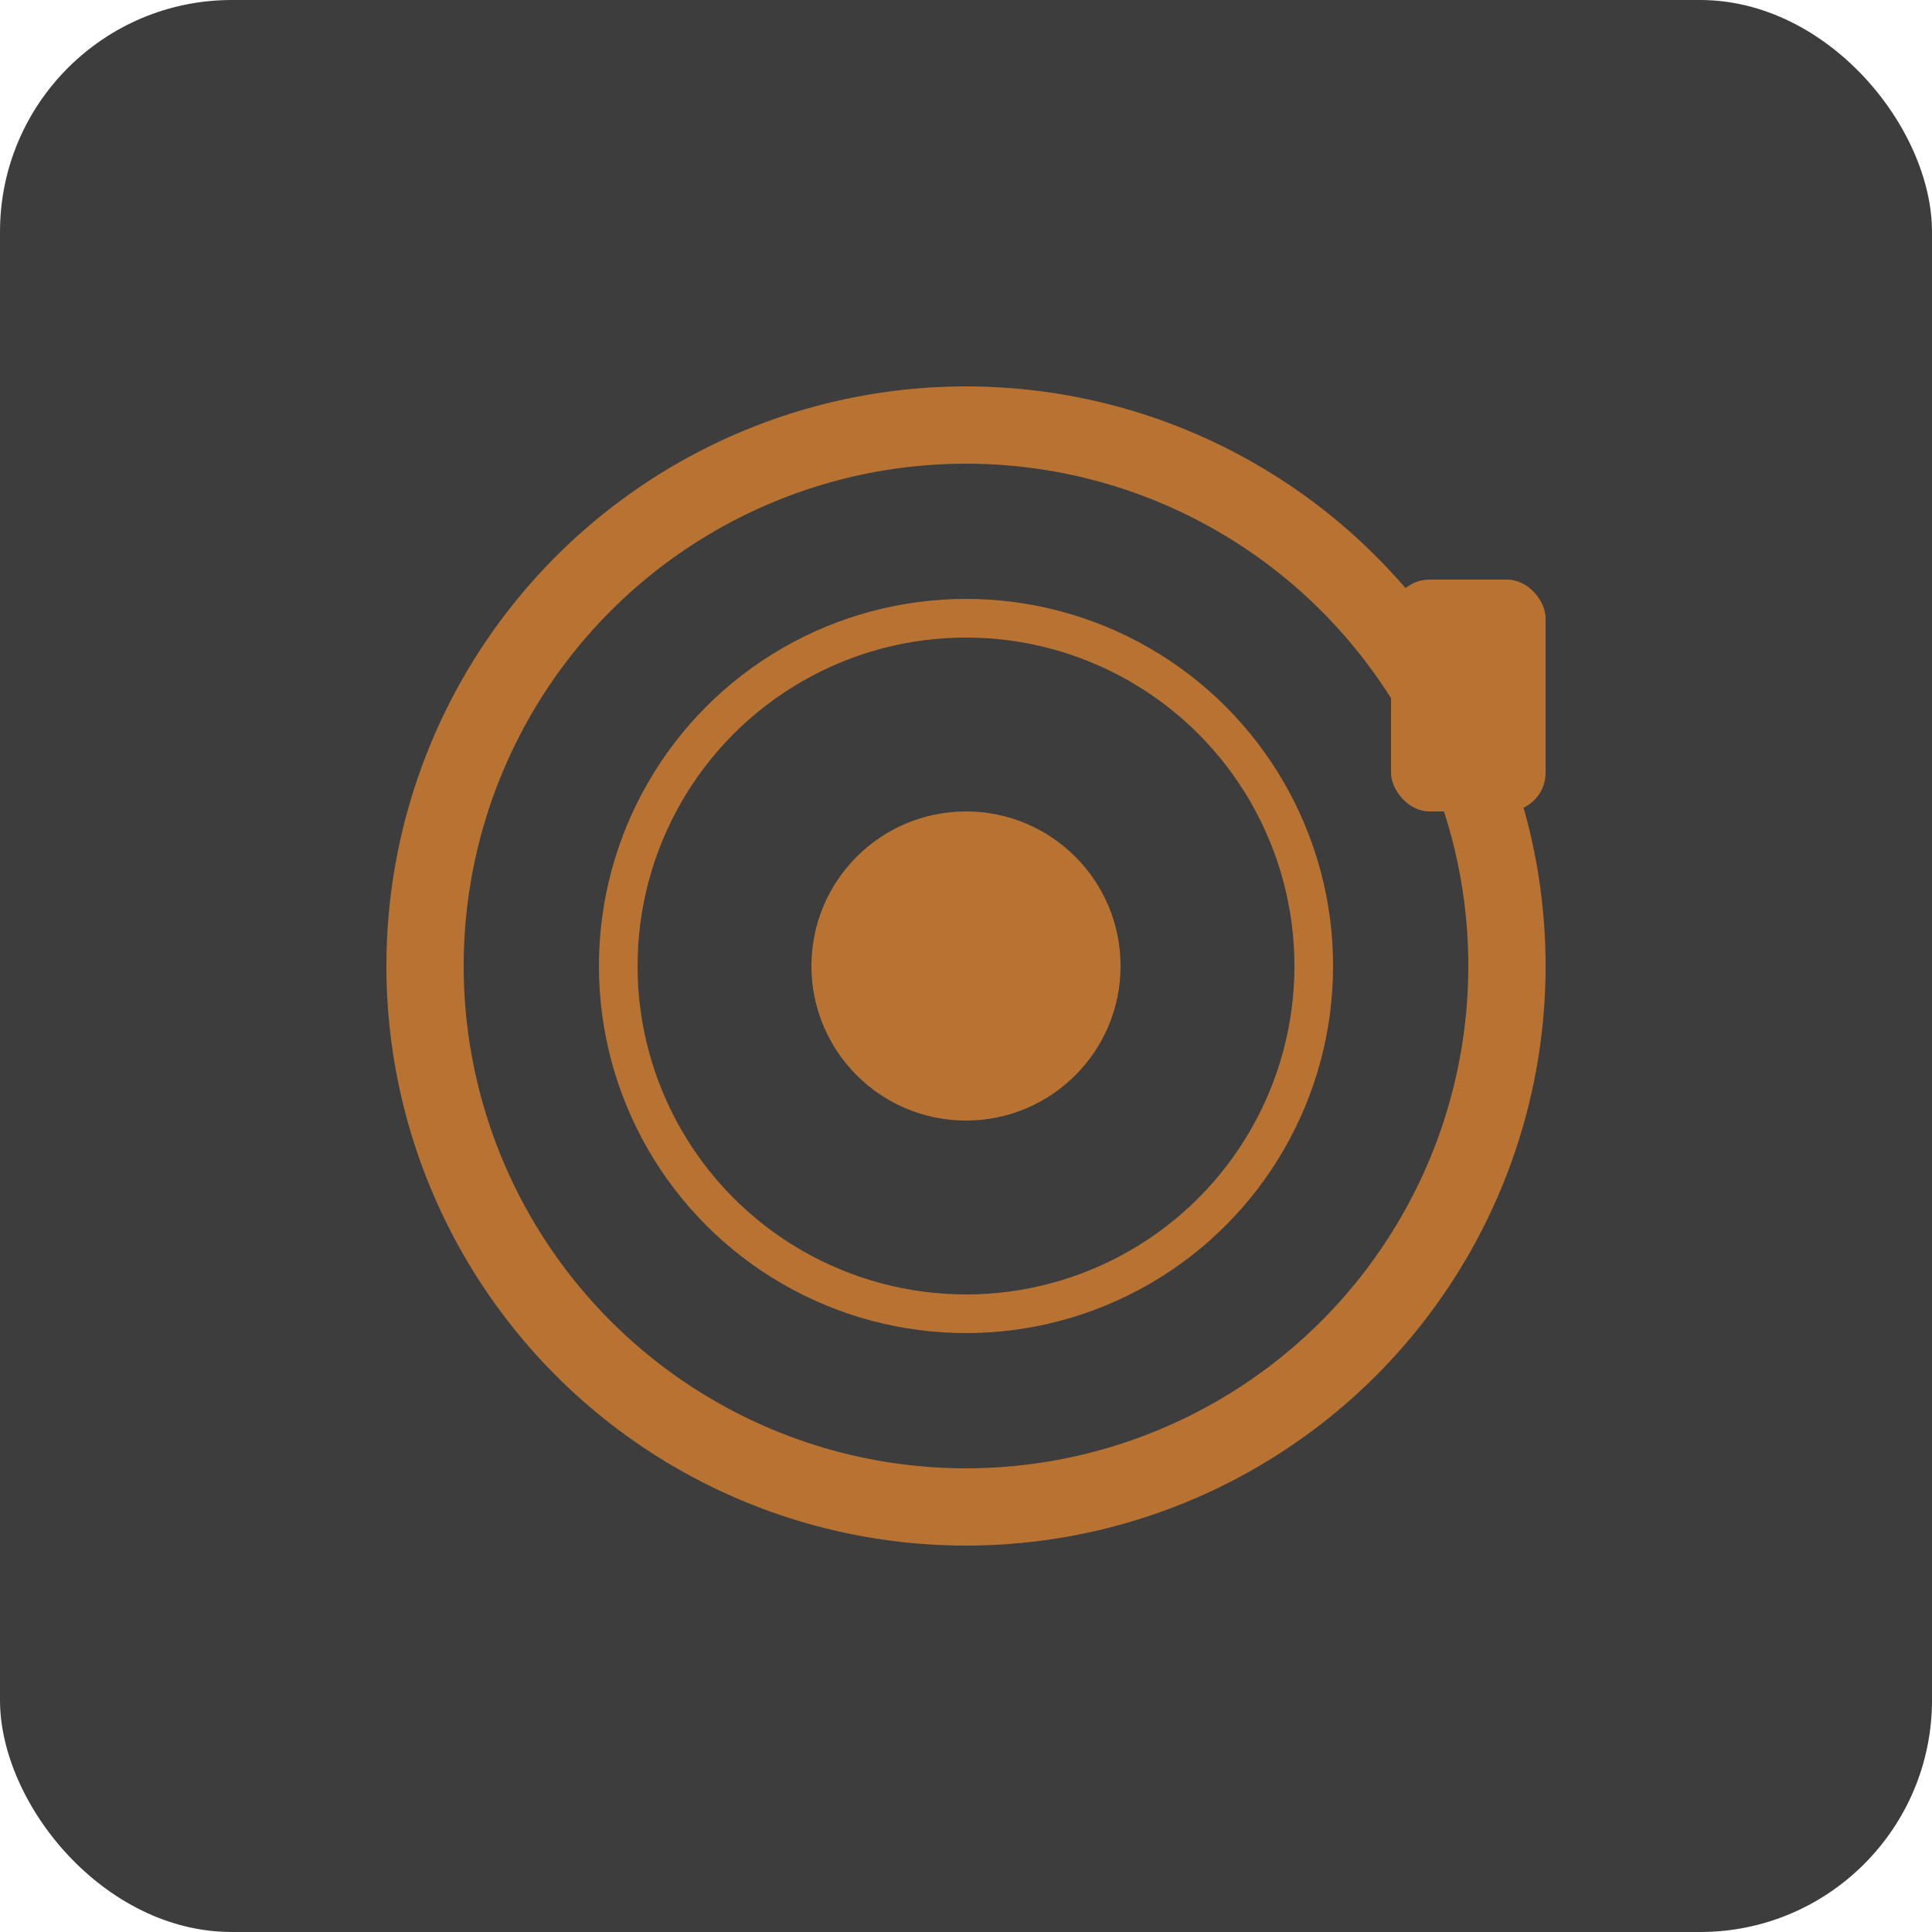
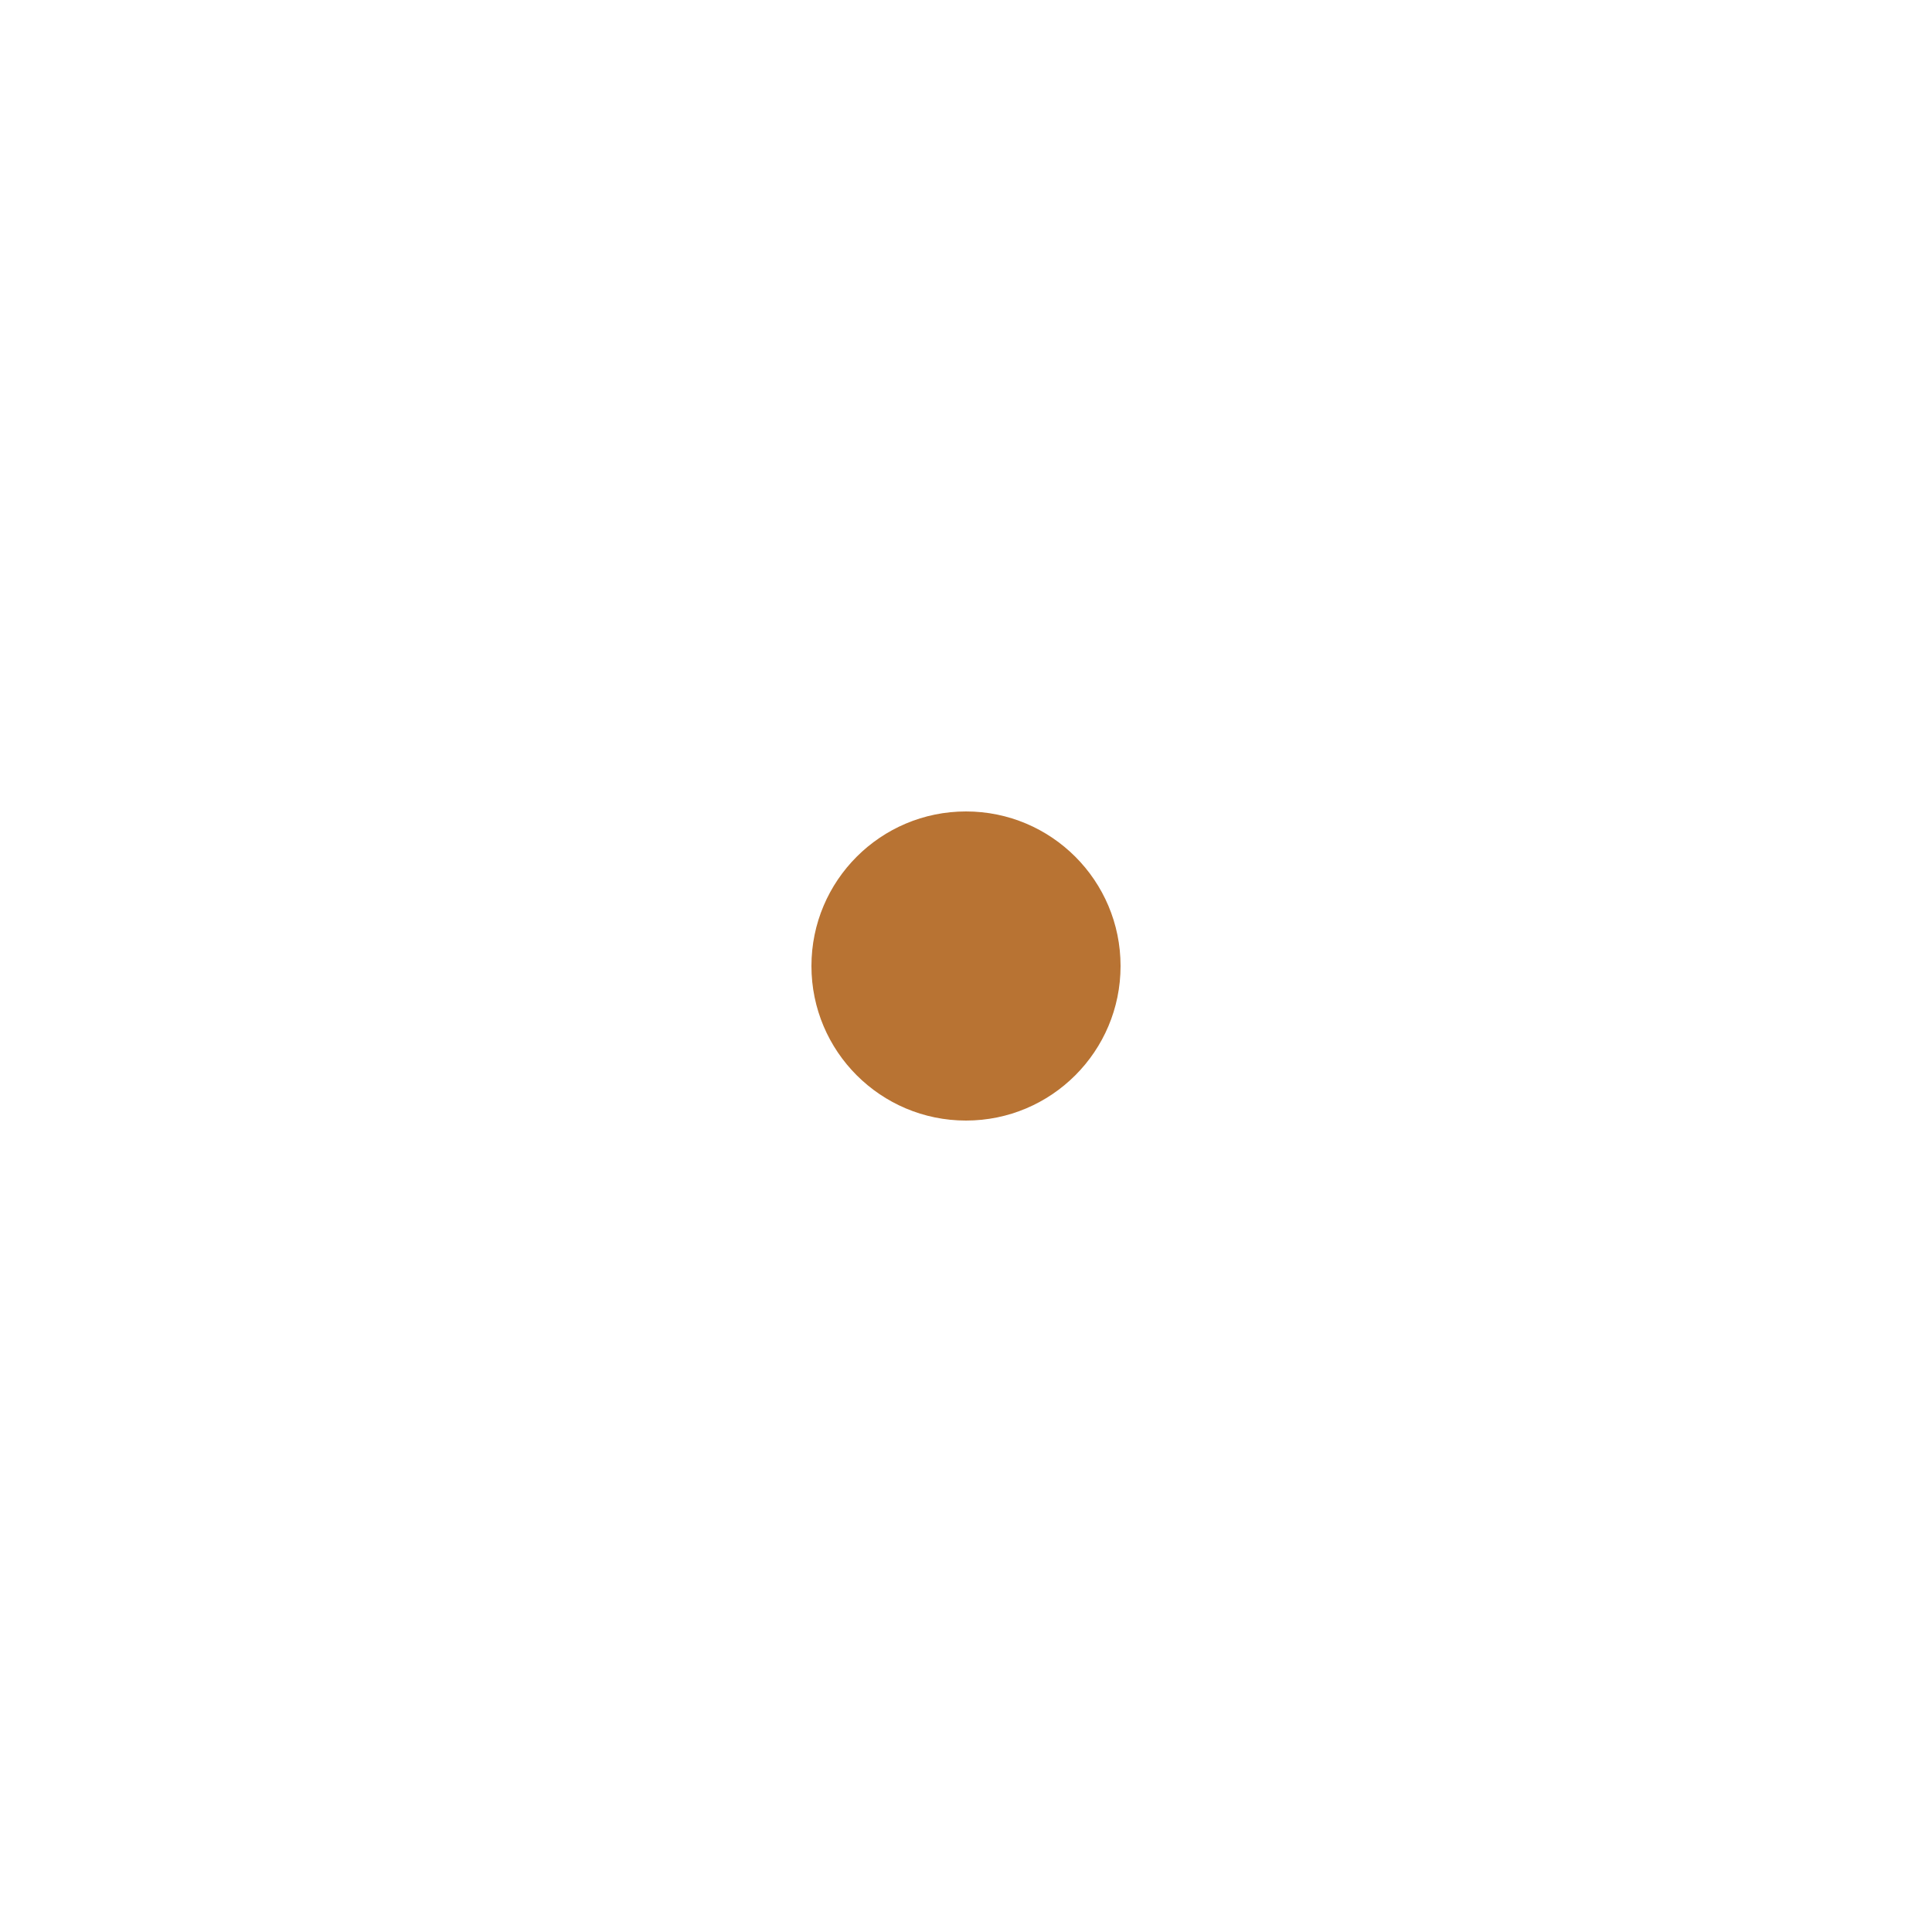
<svg xmlns="http://www.w3.org/2000/svg" viewBox="0 0 100 100">
-   <rect width="100" height="100" rx="12" fill="#3d3d3d" />
-   <circle cx="50" cy="50" r="28" fill="none" stroke="#b87333" stroke-width="4" />
-   <circle cx="50" cy="50" r="18" fill="none" stroke="#b87333" stroke-width="2" />
  <circle cx="50" cy="50" r="8" fill="#b87333" />
-   <rect x="72" y="30" width="8" height="12" rx="2" fill="#b87333" />
</svg>